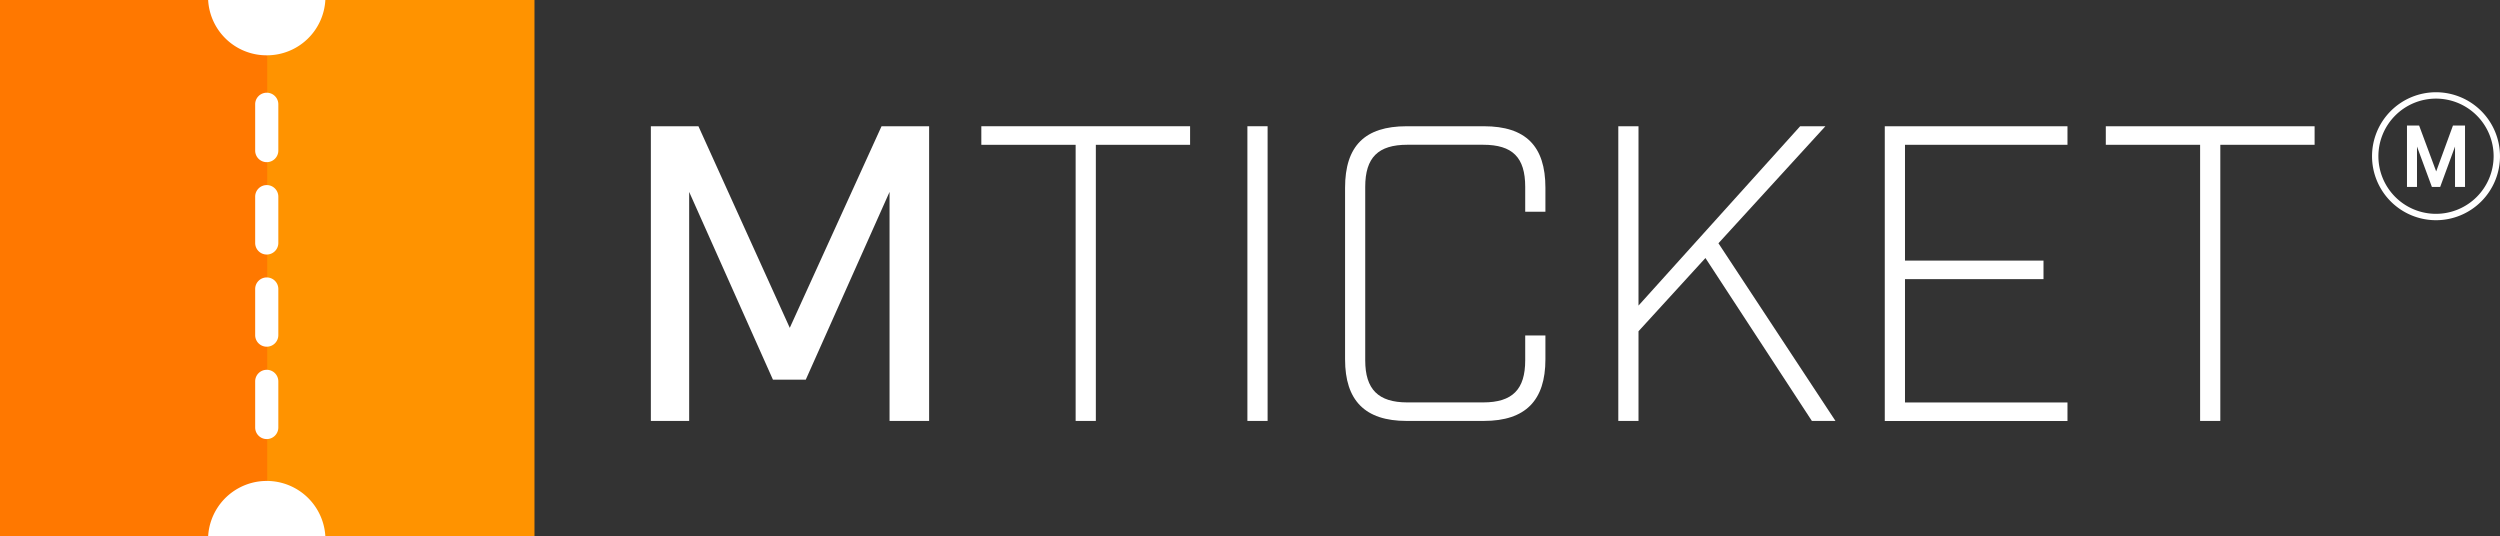
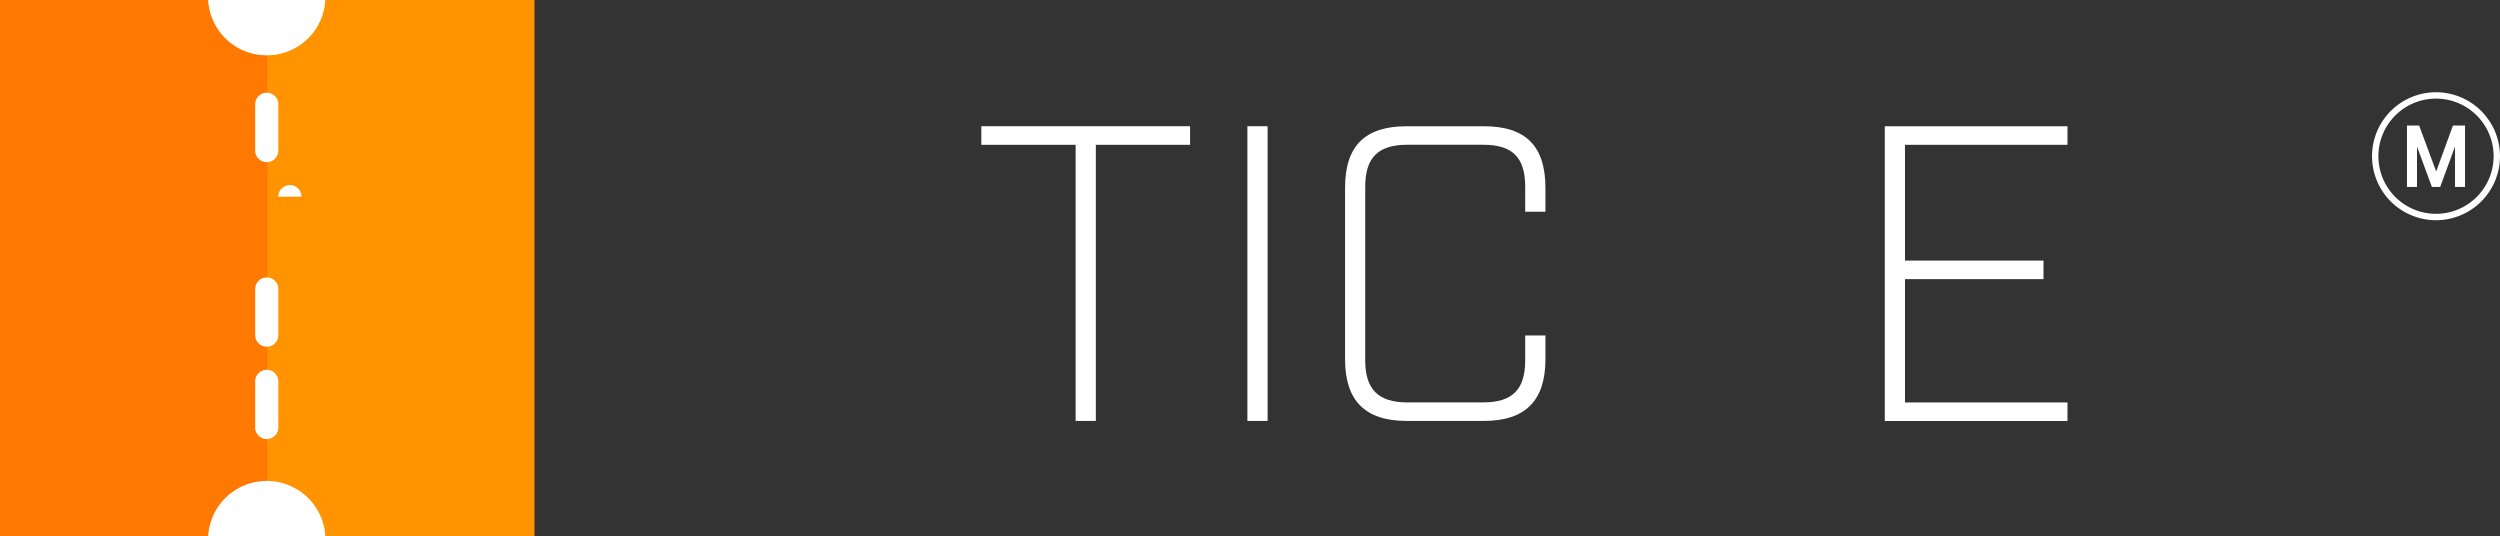
<svg xmlns="http://www.w3.org/2000/svg" id="Raggruppa_82" data-name="Raggruppa 82" width="233.127" height="50" viewBox="0 0 233.127 50">
  <rect x="0" y="0" width="233.127" height="50" fill="#333333" stroke="none" />
  <defs>
    <clipPath id="clip-path">
      <rect id="Rettangolo_111" data-name="Rettangolo 111" width="233.127" height="50" fill="none" />
    </clipPath>
  </defs>
  <rect id="Rettangolo_108" data-name="Rettangolo 108" width="49.841" height="50" fill="#ff9300" />
  <rect id="Rettangolo_109" data-name="Rettangolo 109" width="24.921" height="50" fill="#ff7800" />
  <g id="Raggruppa_84" data-name="Raggruppa 84">
    <g id="Raggruppa_83" data-name="Raggruppa 83" clip-path="url(#clip-path)">
      <path id="Tracciato_244" data-name="Tracciato 244" d="M32.617,12.146v4.317a1.079,1.079,0,1,1-2.159,0V12.146a1.079,1.079,0,1,1,2.159,0" transform="translate(-6.663 -2.421)" fill="#fff" />
      <path id="Tracciato_245" data-name="Tracciato 245" d="M32.617,45.22v4.3a1.079,1.079,0,0,1-2.159,0v-4.3a1.079,1.079,0,1,1,2.159,0" transform="translate(-6.663 -9.656)" fill="#fff" />
      <path id="Tracciato_246" data-name="Tracciato 246" d="M32.617,34.195v4.3a1.079,1.079,0,1,1-2.159,0v-4.3a1.079,1.079,0,1,1,2.159,0" transform="translate(-6.663 -7.244)" fill="#fff" />
-       <path id="Tracciato_247" data-name="Tracciato 247" d="M32.617,23.171v4.317a1.079,1.079,0,1,1-2.159,0V23.171a1.079,1.079,0,1,1,2.159,0" transform="translate(-6.663 -4.832)" fill="#fff" />
+       <path id="Tracciato_247" data-name="Tracciato 247" d="M32.617,23.171v4.317V23.171a1.079,1.079,0,1,1,2.159,0" transform="translate(-6.663 -4.832)" fill="#fff" />
      <path id="Tracciato_248" data-name="Tracciato 248" d="M24.845,0H35.774a5.454,5.454,0,0,1-5.465,5.158A5.454,5.454,0,0,1,24.845,0" transform="translate(-5.435)" fill="#fff" />
      <path id="Tracciato_249" data-name="Tracciato 249" d="M35.774,62.556H24.845a5.474,5.474,0,0,1,10.929,0" transform="translate(-5.435 -12.556)" fill="#fff" />
-       <path id="Tracciato_250" data-name="Tracciato 250" d="M103.635,42.548h-3.69V21.192L92.133,38.7H89.071L81.259,21.192V42.548H77.687V15.068h4.436l8.518,18.8,8.558-18.8h4.436Z" transform="translate(-16.994 -3.296)" fill="#fff" />
      <path id="Tracciato_251" data-name="Tracciato 251" d="M127.811,16.8V42.548h-1.884V16.8h-8.794V15.068H136.6V16.8Z" transform="translate(-25.623 -3.296)" fill="#fff" />
      <rect id="Rettangolo_110" data-name="Rettangolo 110" width="1.884" height="27.48" transform="translate(116.321 11.772)" fill="#fff" />
      <path id="Tracciato_252" data-name="Tracciato 252" d="M166.28,42.548c-3.887,0-5.731-1.924-5.731-5.731V20.8c0-3.887,1.845-5.731,5.731-5.731H173.5c3.887,0,5.731,1.845,5.731,5.731v2.238h-1.884V20.722c0-2.748-1.178-3.927-3.926-3.927h-7.066c-2.709,0-3.927,1.178-3.927,3.927V36.895c0,2.708,1.217,3.926,3.927,3.926h7.066c2.748,0,3.926-1.218,3.926-3.926V34.578h1.884v2.238c0,3.807-1.845,5.731-5.731,5.731Z" transform="translate(-35.12 -3.296)" fill="#fff" />
-       <path id="Tracciato_253" data-name="Tracciato 253" d="M201.287,27.356l-6.241,6.83v8.362h-1.884V15.068h1.884V31.792L210.12,15.068h2.355L202.5,25.981l10.912,16.566h-2.2Z" transform="translate(-42.254 -3.296)" fill="#fff" />
      <path id="Tracciato_254" data-name="Tracciato 254" d="M242.006,15.068V16.8H226.854v10.8h12.916v1.727H226.854v11.5h15.152v1.727H224.969V15.068Z" transform="translate(-49.212 -3.296)" fill="#fff" />
-       <path id="Tracciato_255" data-name="Tracciato 255" d="M262.029,16.8V42.548h-1.884V16.8h-8.794V15.068h19.471V16.8Z" transform="translate(-54.983 -3.296)" fill="#fff" />
      <path id="Tracciato_256" data-name="Tracciato 256" d="M291.588,14.983l-1.565,4.281-1.592-4.281H287.3v5.727h.934V16.943l1.389,3.767h.773l1.384-3.766v3.766h.932V14.983Z" transform="translate(-62.847 -3.278)" fill="#fff" />
      <path id="Tracciato_257" data-name="Tracciato 257" d="M289.094,11.01a5.966,5.966,0,1,0,5.966,5.966,5.97,5.97,0,0,0-5.966-5.966m0,11.338a5.372,5.372,0,1,1,5.372-5.372,5.381,5.381,0,0,1-5.372,5.372" transform="translate(-61.934 -2.408)" fill="#fff" />
    </g>
  </g>
</svg>